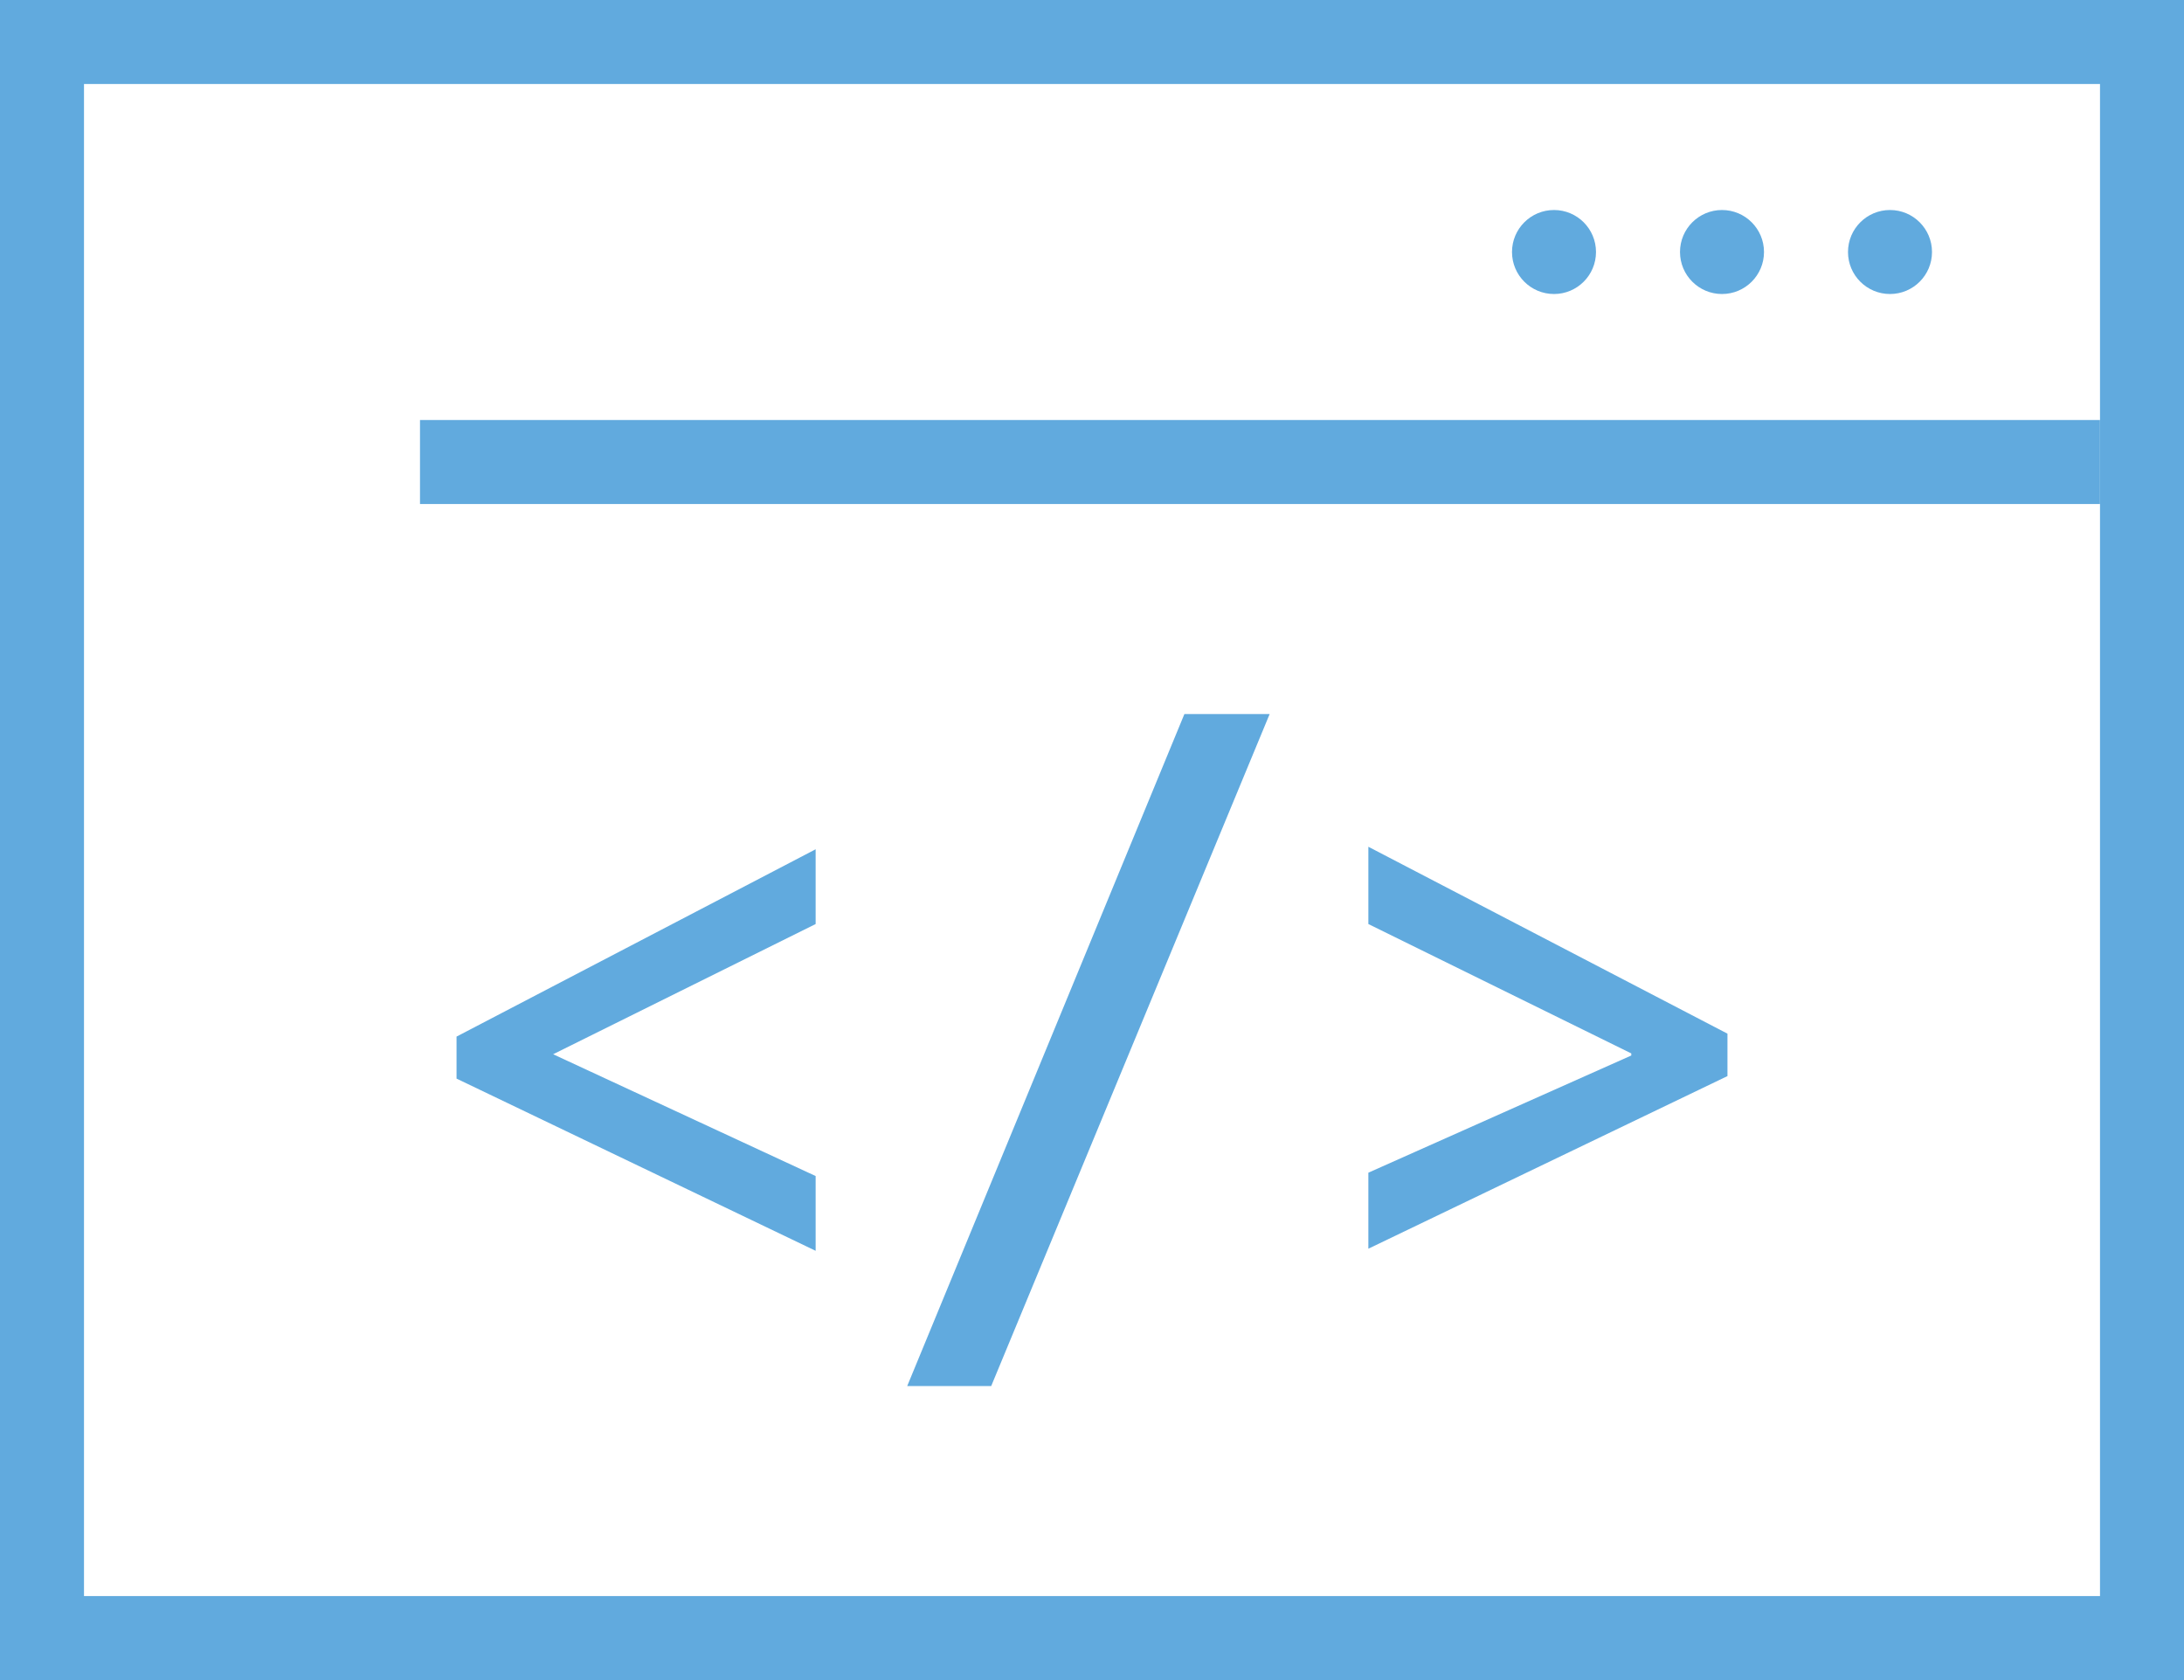
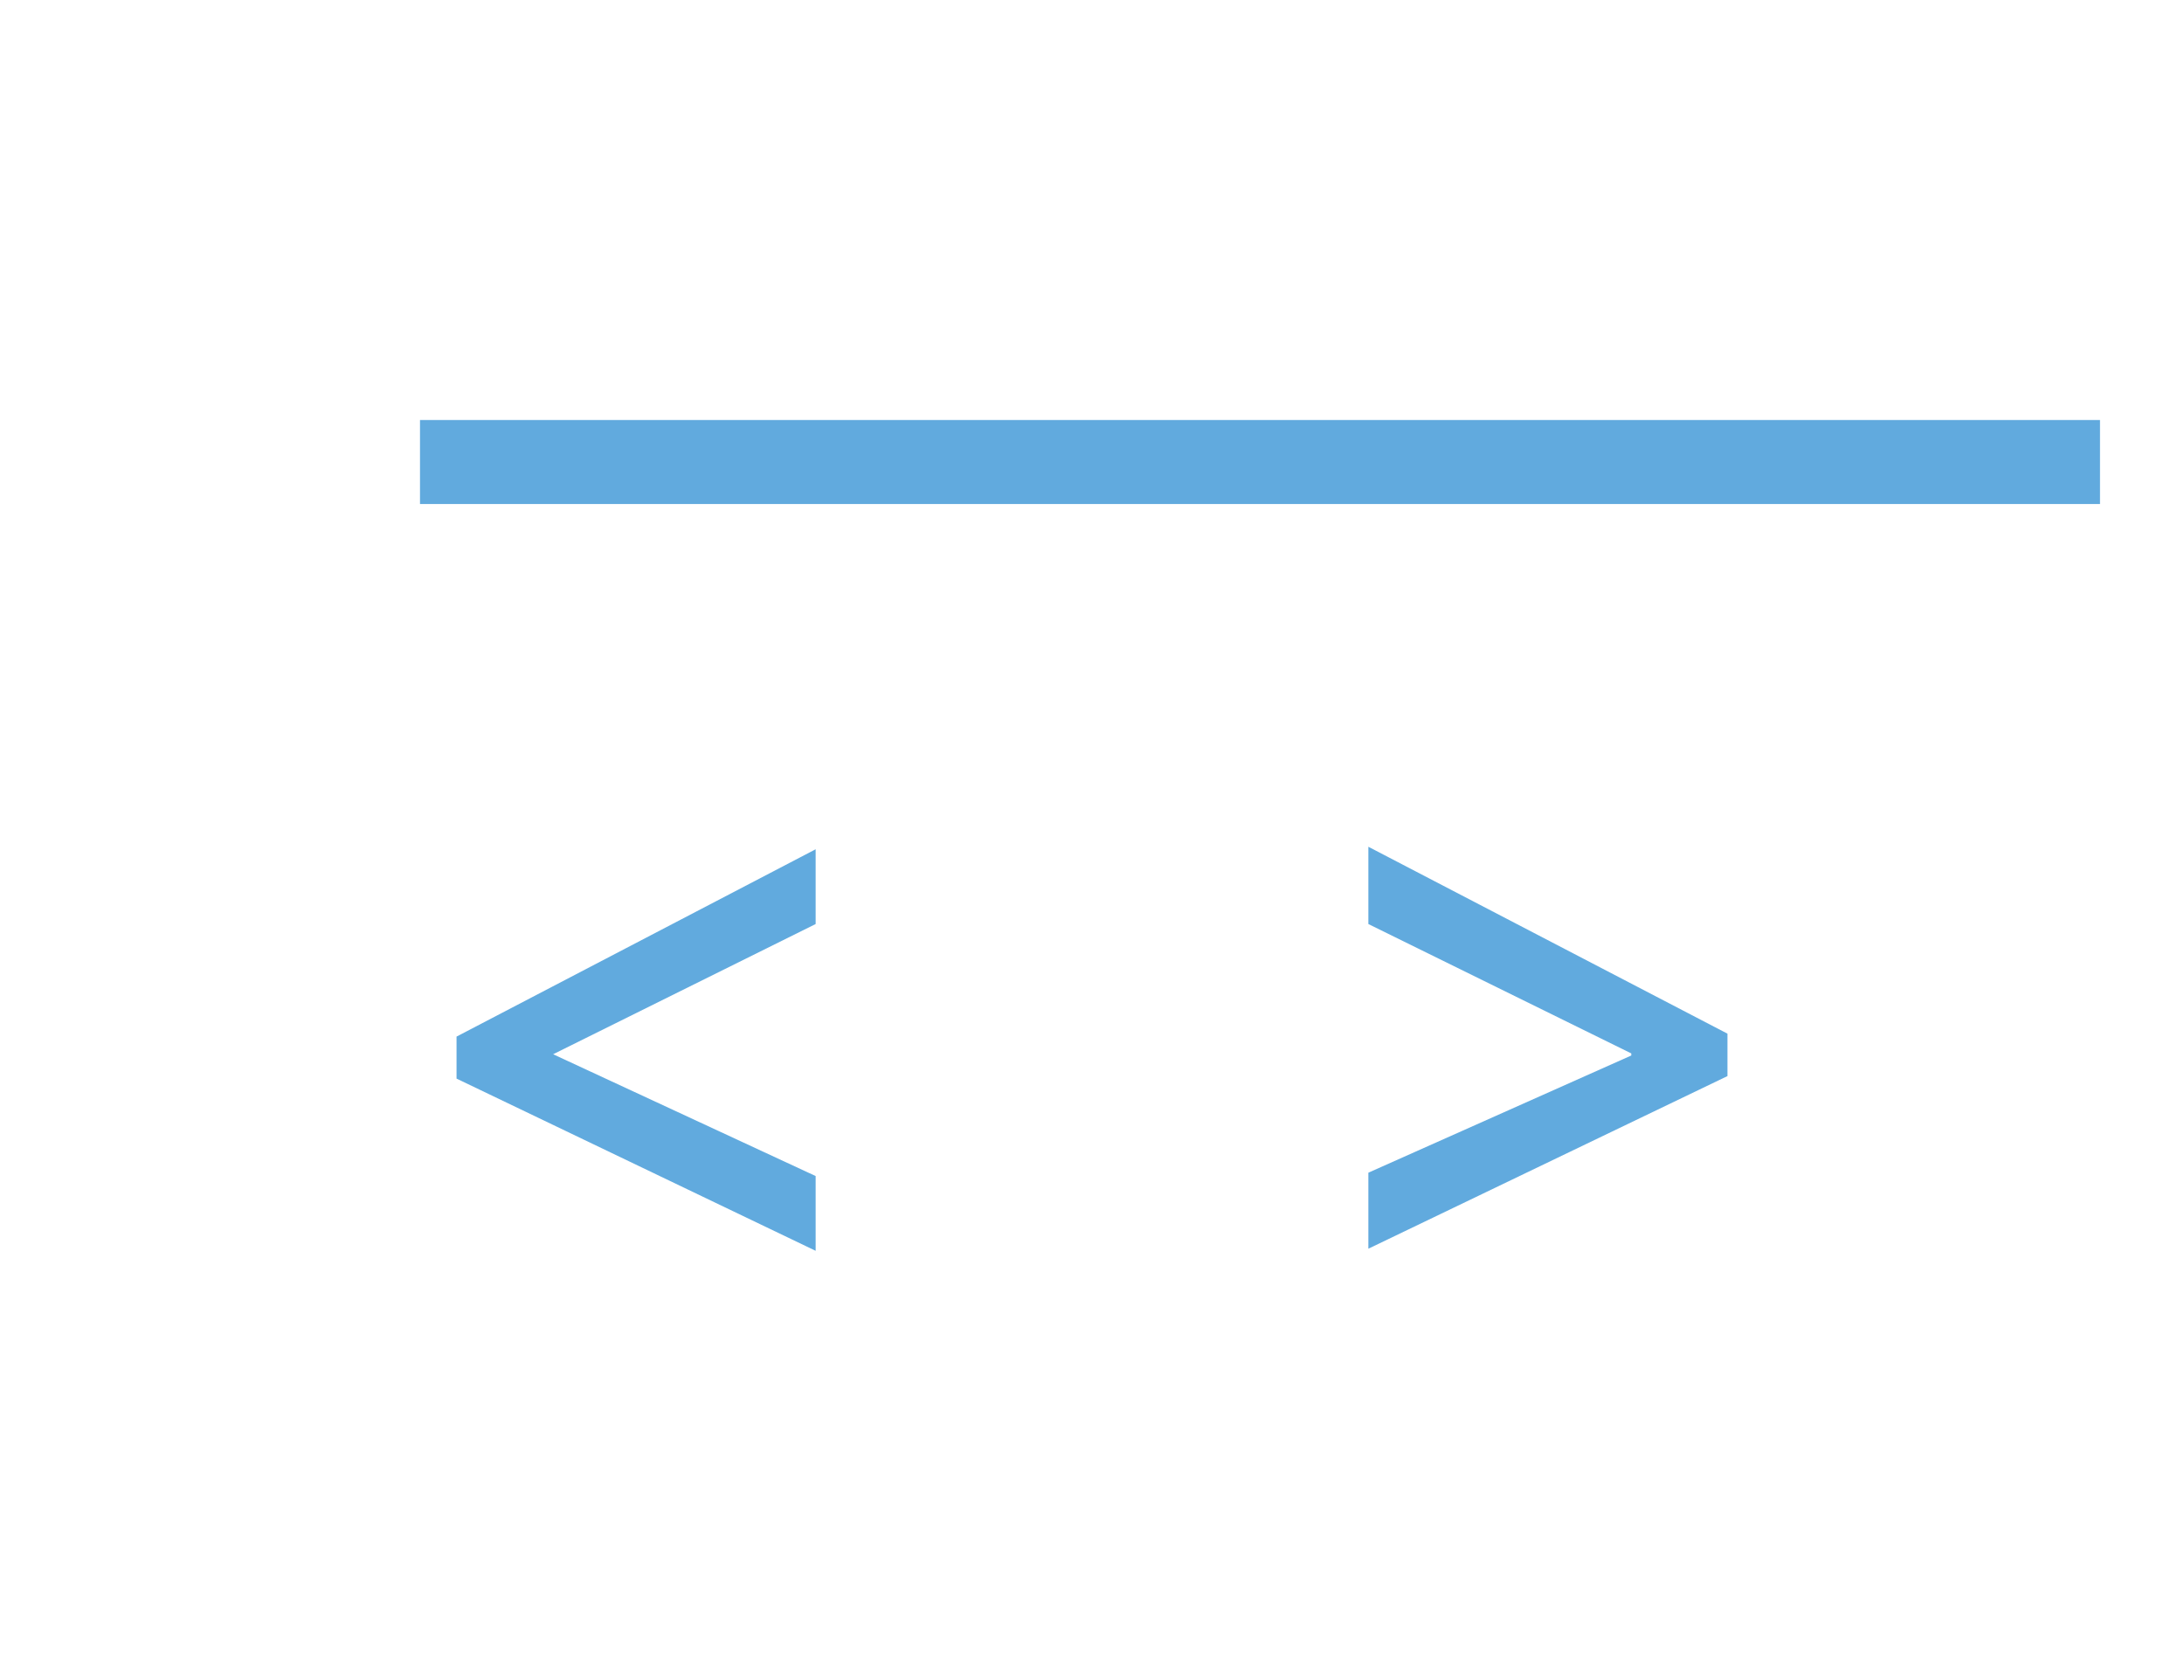
<svg xmlns="http://www.w3.org/2000/svg" viewBox="0 0 52 40">
  <title>graphic1</title>
  <g id="Layer_2" data-name="Layer 2">
    <g id="graphic1">
-       <path d="M50,2V38H2V2H50m2-2H0V40H52V0Z" style="fill:#61aade" />
      <path d="M19.42,29.78l-8.55-4.1v-1l8.55-4.46V22l-6.25,3.1v0L19.42,28Z" style="fill:#61aade" />
-       <path d="M30.23,17,23.6,33h-2l6.6-16Z" style="fill:#61aade" />
      <path d="M41.13,25.62l-8.55,4.11V27.92l6.26-2.79v-.05L32.58,22V20.16l8.55,4.45Z" style="fill:#61aade" />
      <rect x="10" y="10" width="40" height="2" style="fill:#61aade" />
-       <circle cx="45" cy="6" r="1" style="fill:#61aade" />
-       <circle cx="41" cy="6" r="1" style="fill:#61aade" />
-       <circle cx="37" cy="6" r="1" style="fill:#61aade" />
    </g>
  </g>
</svg>